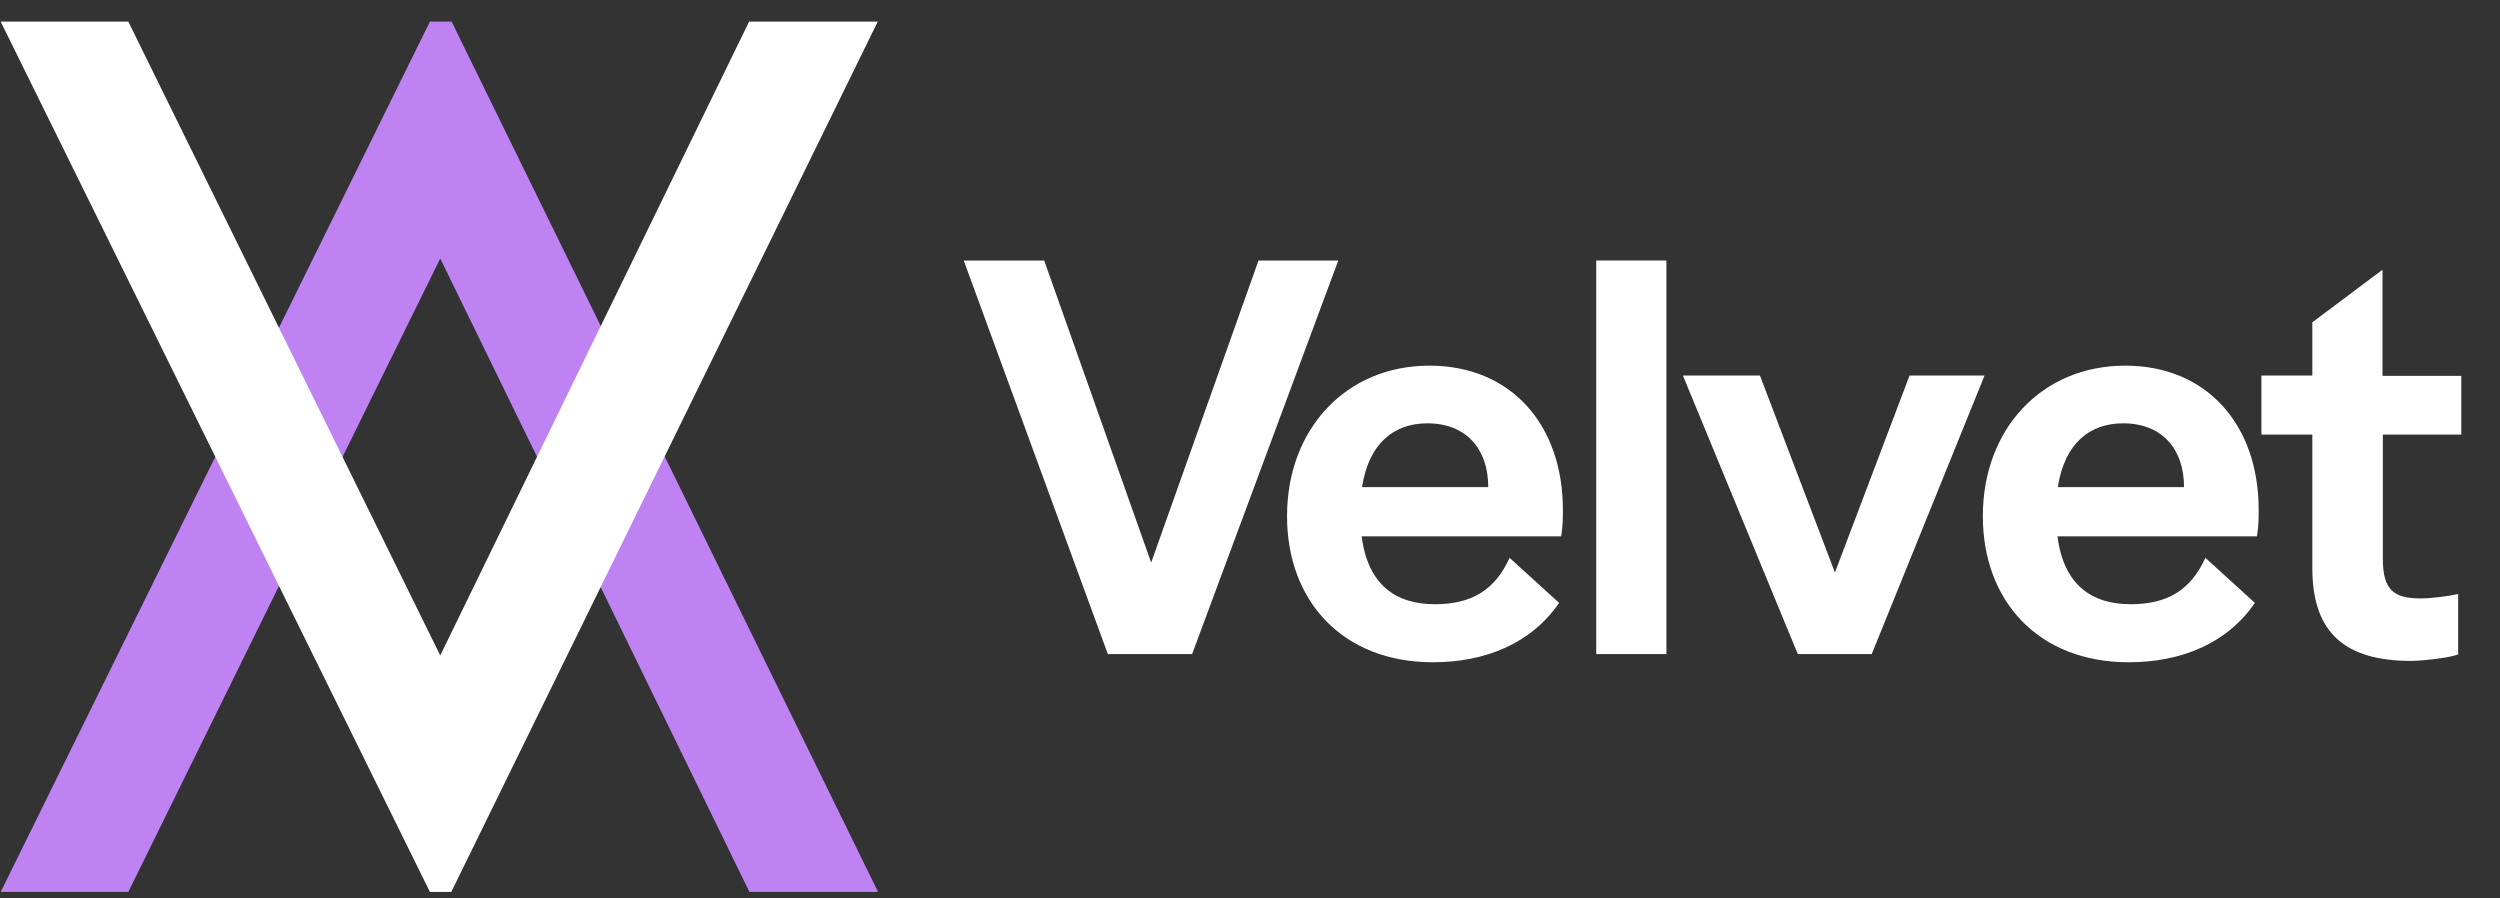
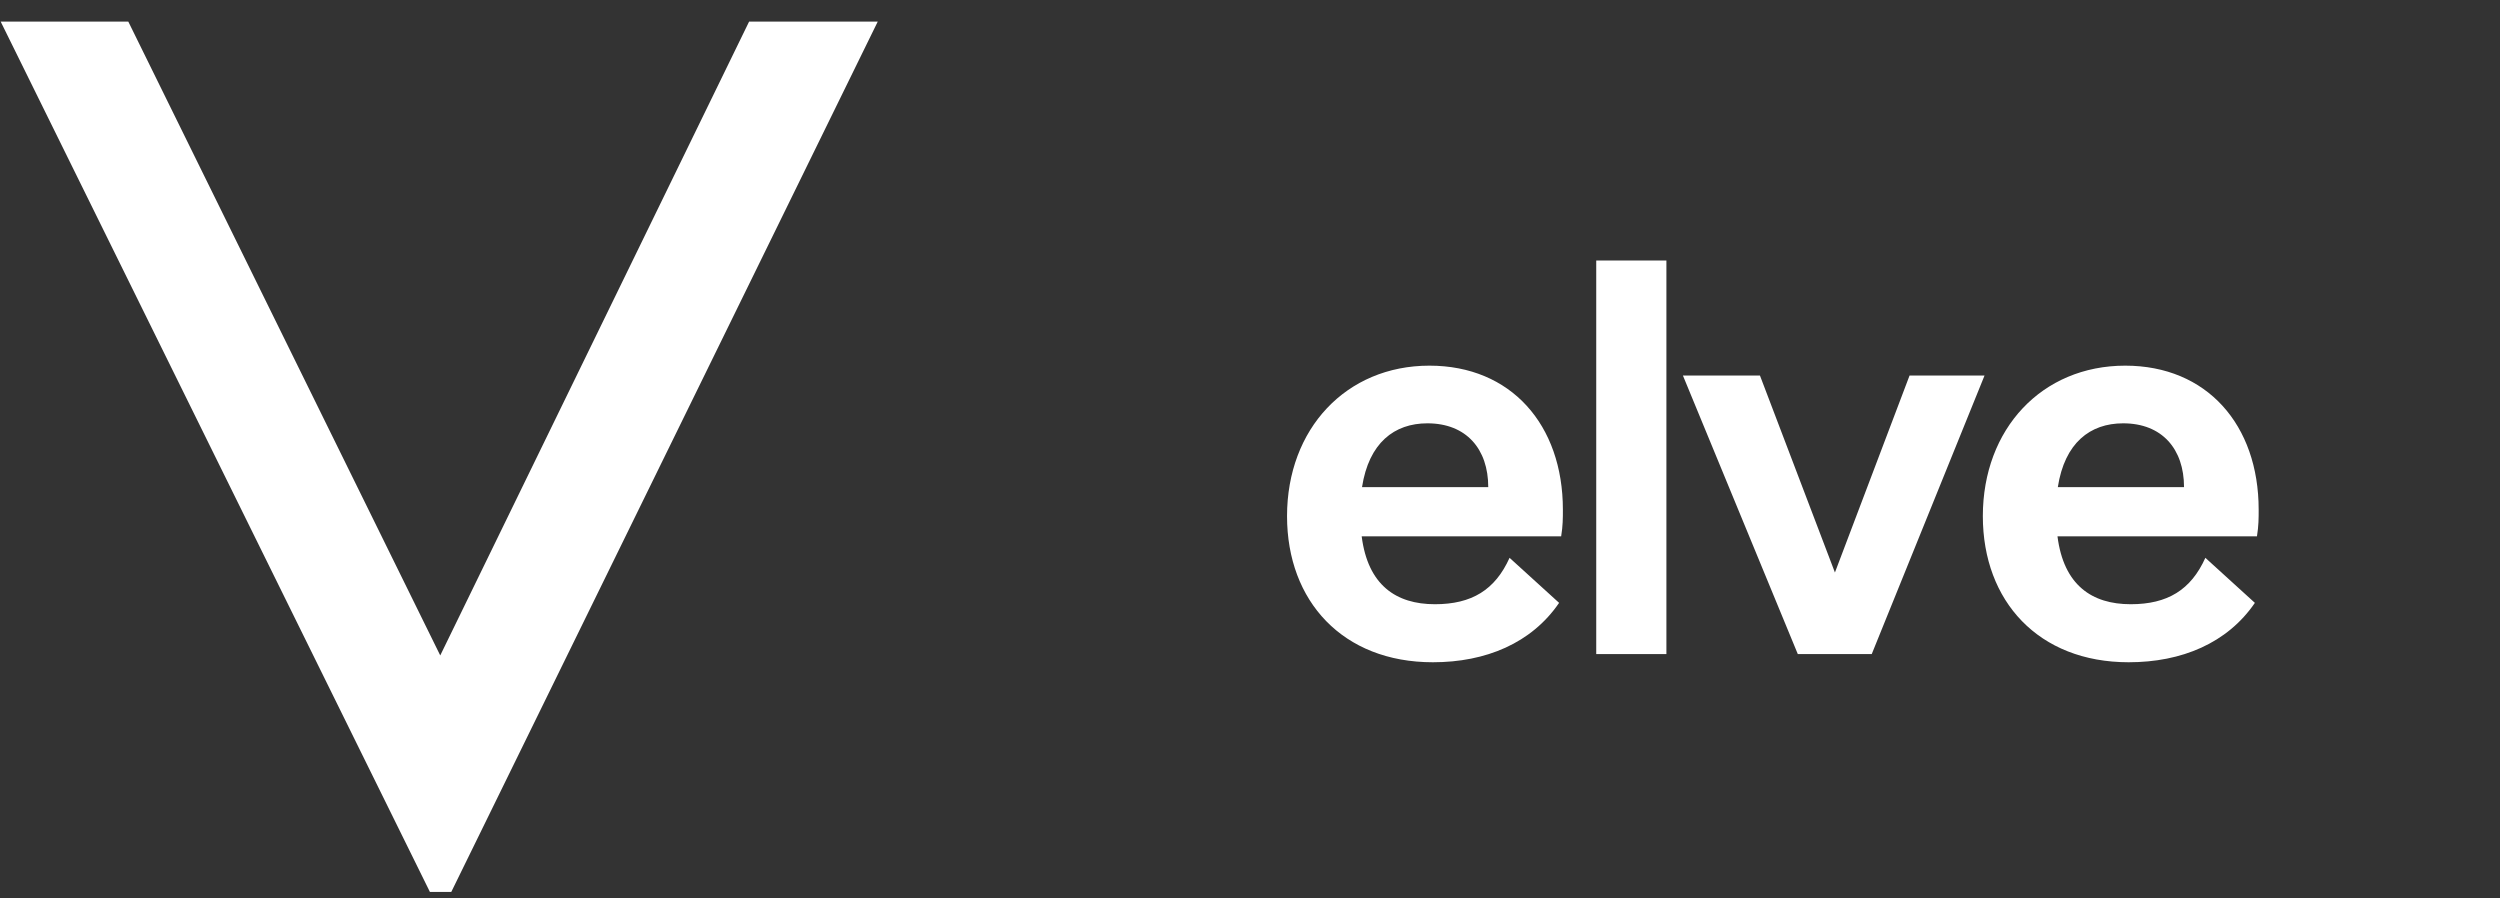
<svg xmlns="http://www.w3.org/2000/svg" width="103" height="37" viewBox="0 0 103 37" fill="none">
  <rect x="0" y="0" width="103" height="37" fill="#333333" stroke="none" />
  <g clip-path="url(#clip0_403_563)">
-     <path fill-rule="evenodd" clip-rule="evenodd" d="M0.028 36.749H5.286L18.138 10.649L30.877 36.749H36.177L18.606 0.89H17.713L0.028 36.749Z" fill="#BE82F3" />
    <path fill-rule="evenodd" clip-rule="evenodd" d="M0.028 0.89H5.286L18.138 27.004L30.863 0.89H36.163L18.592 36.749H17.713L0.028 0.89Z" fill="white" />
-     <path d="M51.85 10.733H55.137L49.115 26.948H45.643L39.706 10.733H43.021L47.428 23.179L51.85 10.733Z" fill="white" />
    <path fill-rule="evenodd" clip-rule="evenodd" d="M64.32 22.096C64.391 21.66 64.391 21.351 64.391 20.999C64.391 17.497 62.251 15.065 58.893 15.065C55.463 15.065 53.026 17.666 53.026 21.266C53.026 24.768 55.322 27.285 59.034 27.285C61.217 27.285 63.101 26.497 64.235 24.838L62.194 22.982C61.599 24.304 60.636 24.894 59.119 24.894C57.518 24.894 56.356 24.107 56.101 22.096H64.32ZM56.115 20.071C56.399 18.243 57.447 17.441 58.808 17.441C60.409 17.441 61.316 18.496 61.316 20.071H56.115Z" fill="white" />
    <path d="M65.765 10.733H68.656V26.948H65.765V10.733Z" fill="white" />
    <path d="M78.674 15.472H81.763L77.116 26.947H74.069L69.336 15.472H72.51L75.599 23.587L78.674 15.472Z" fill="white" />
    <path fill-rule="evenodd" clip-rule="evenodd" d="M92.987 22.096C93.057 21.66 93.057 21.351 93.057 20.999C93.057 17.497 90.918 15.065 87.559 15.065C84.13 15.065 81.693 17.666 81.693 21.266C81.693 24.768 83.988 27.285 87.701 27.285C89.883 27.285 91.768 26.497 92.901 24.838L90.861 22.982C90.266 24.304 89.302 24.894 87.786 24.894C86.185 24.894 85.023 24.107 84.768 22.096H92.987ZM84.782 20.071C85.065 18.243 86.114 17.441 87.474 17.441C89.075 17.441 89.982 18.496 89.982 20.071H84.782Z" fill="white" />
-     <path d="M101.418 17.905H98.173V23.024C98.173 24.332 98.641 24.655 99.746 24.655C100.143 24.655 100.851 24.571 101.276 24.472V26.962C100.88 27.116 99.718 27.229 99.335 27.229C96.685 27.229 95.268 26.132 95.268 23.418V17.905H93.171V15.472H95.268V13.279L98.159 11.113V15.486H101.404V17.905H101.418Z" fill="white" />
  </g>
  <defs>
    <clipPath id="clip0_403_563">
      <rect width="103" height="36" fill="white" transform="translate(0 0.791)" />
    </clipPath>
  </defs>
</svg>